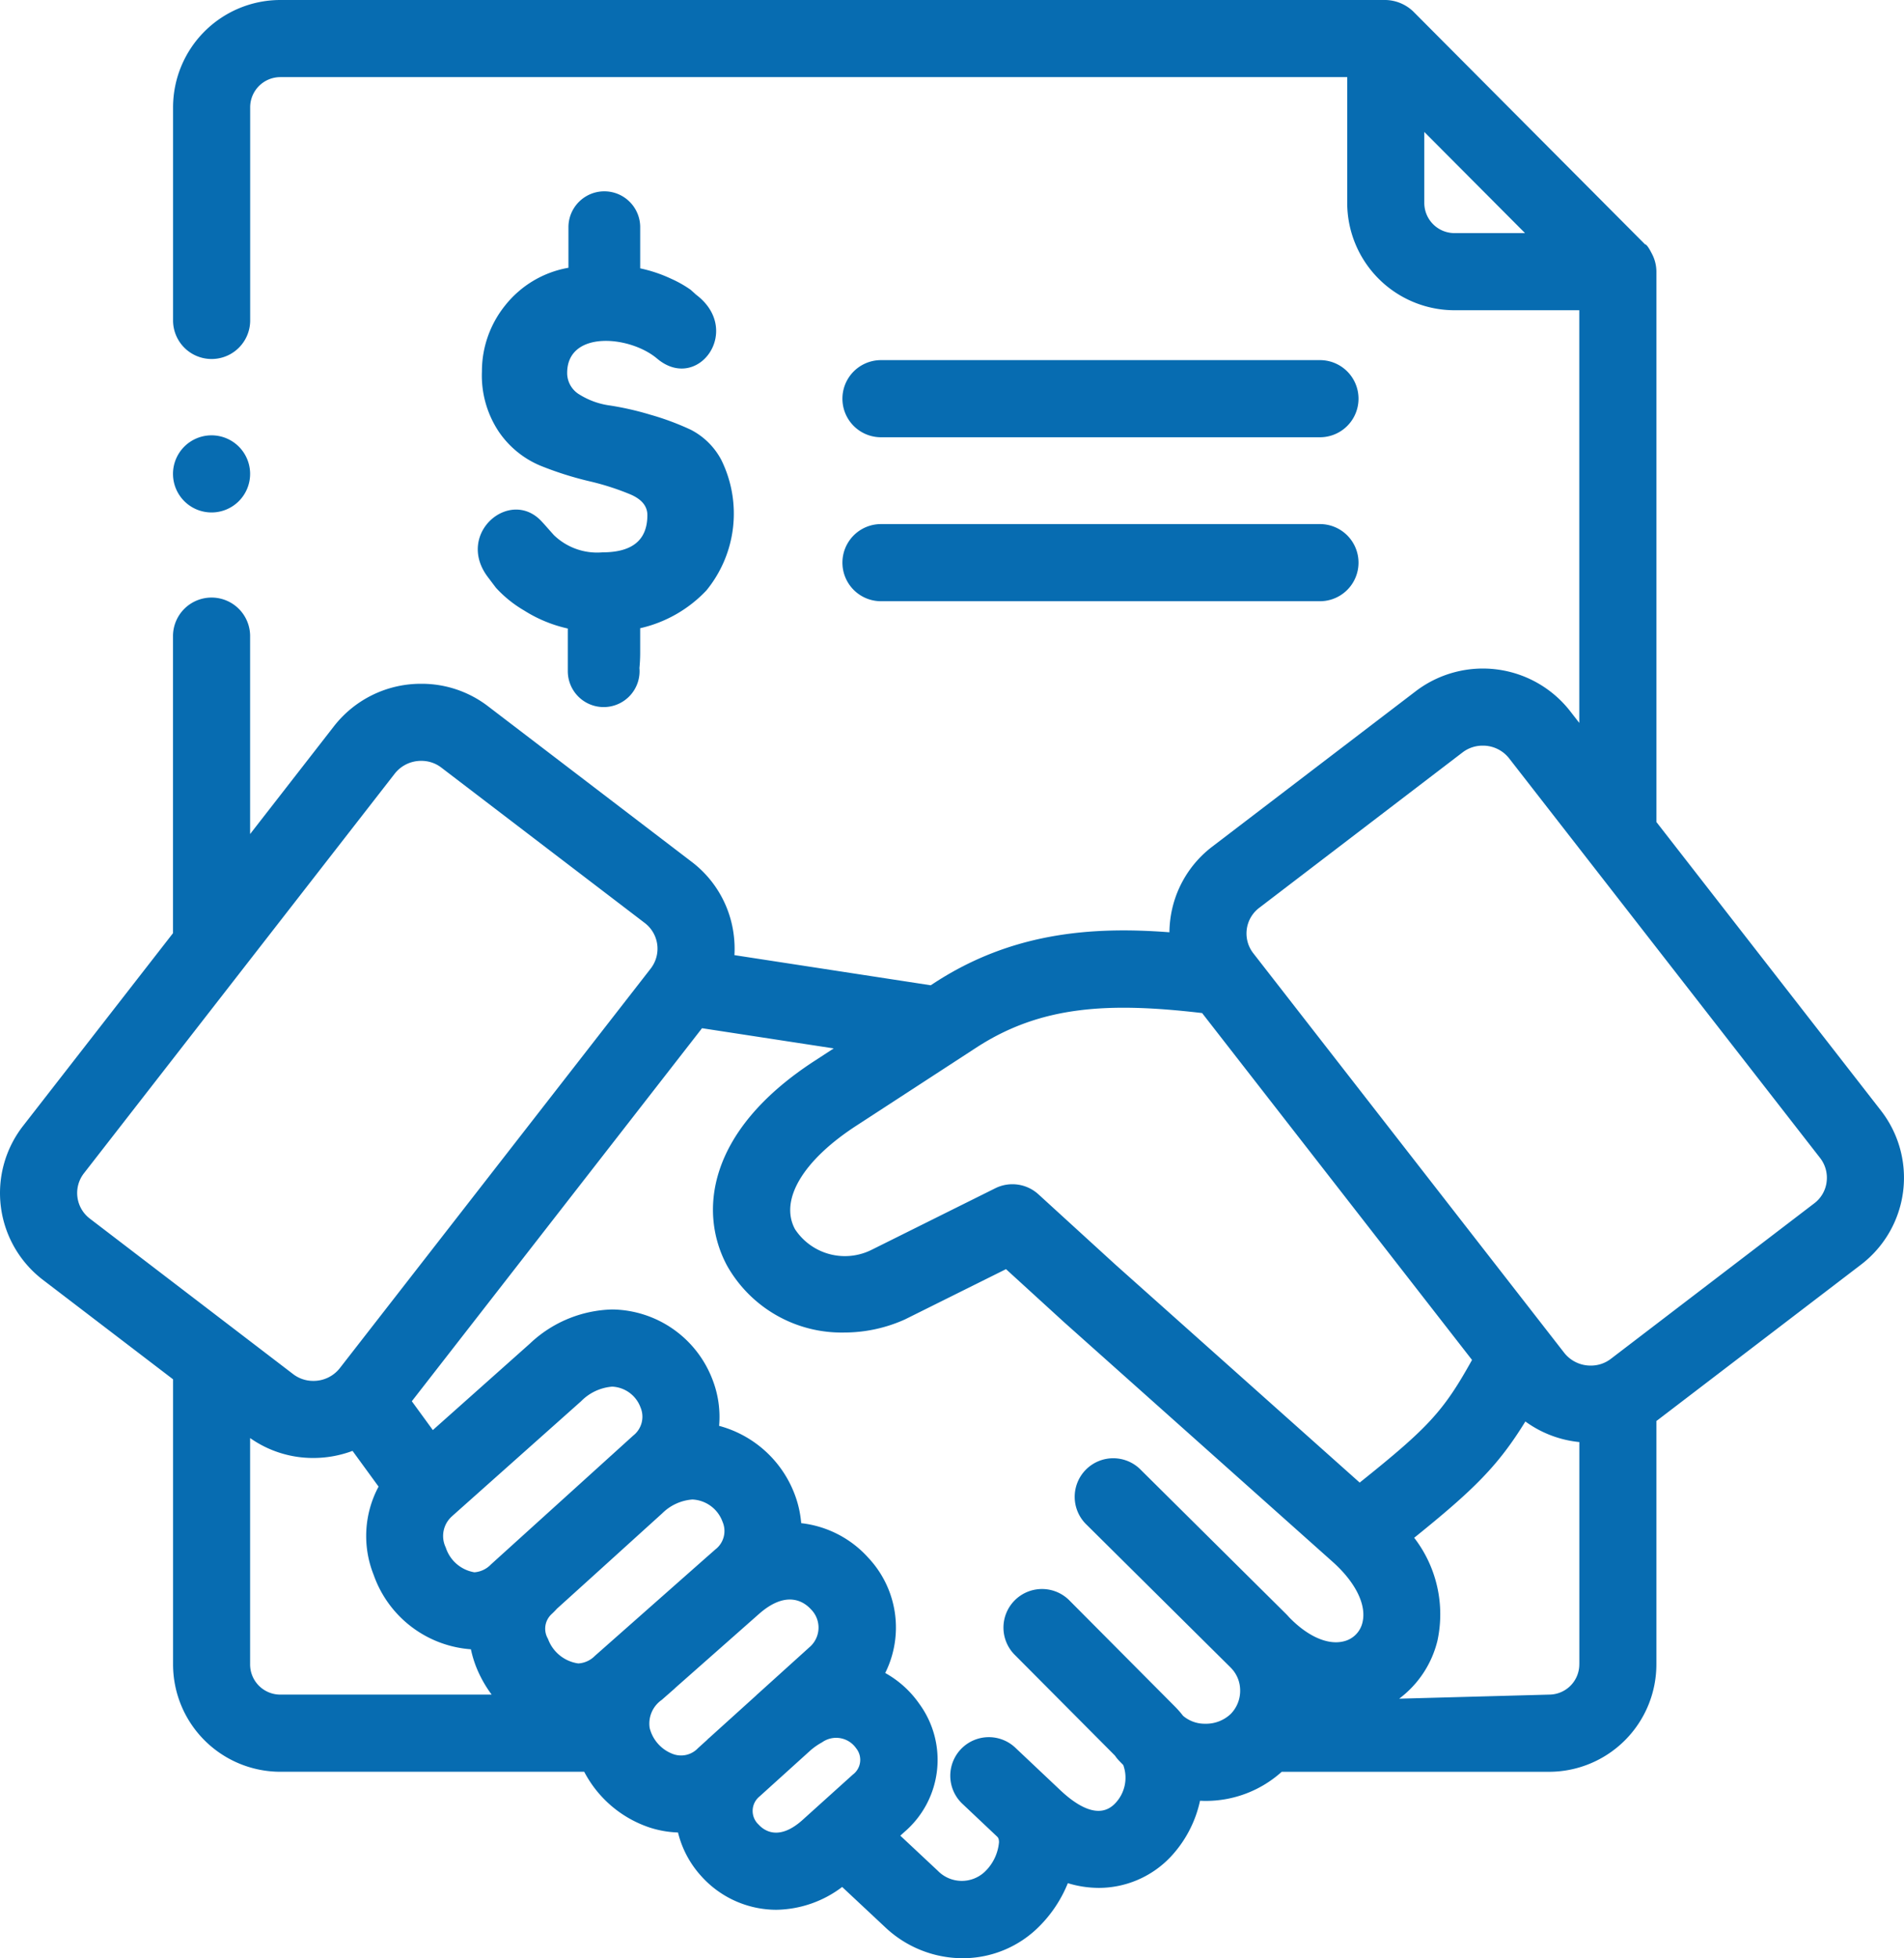
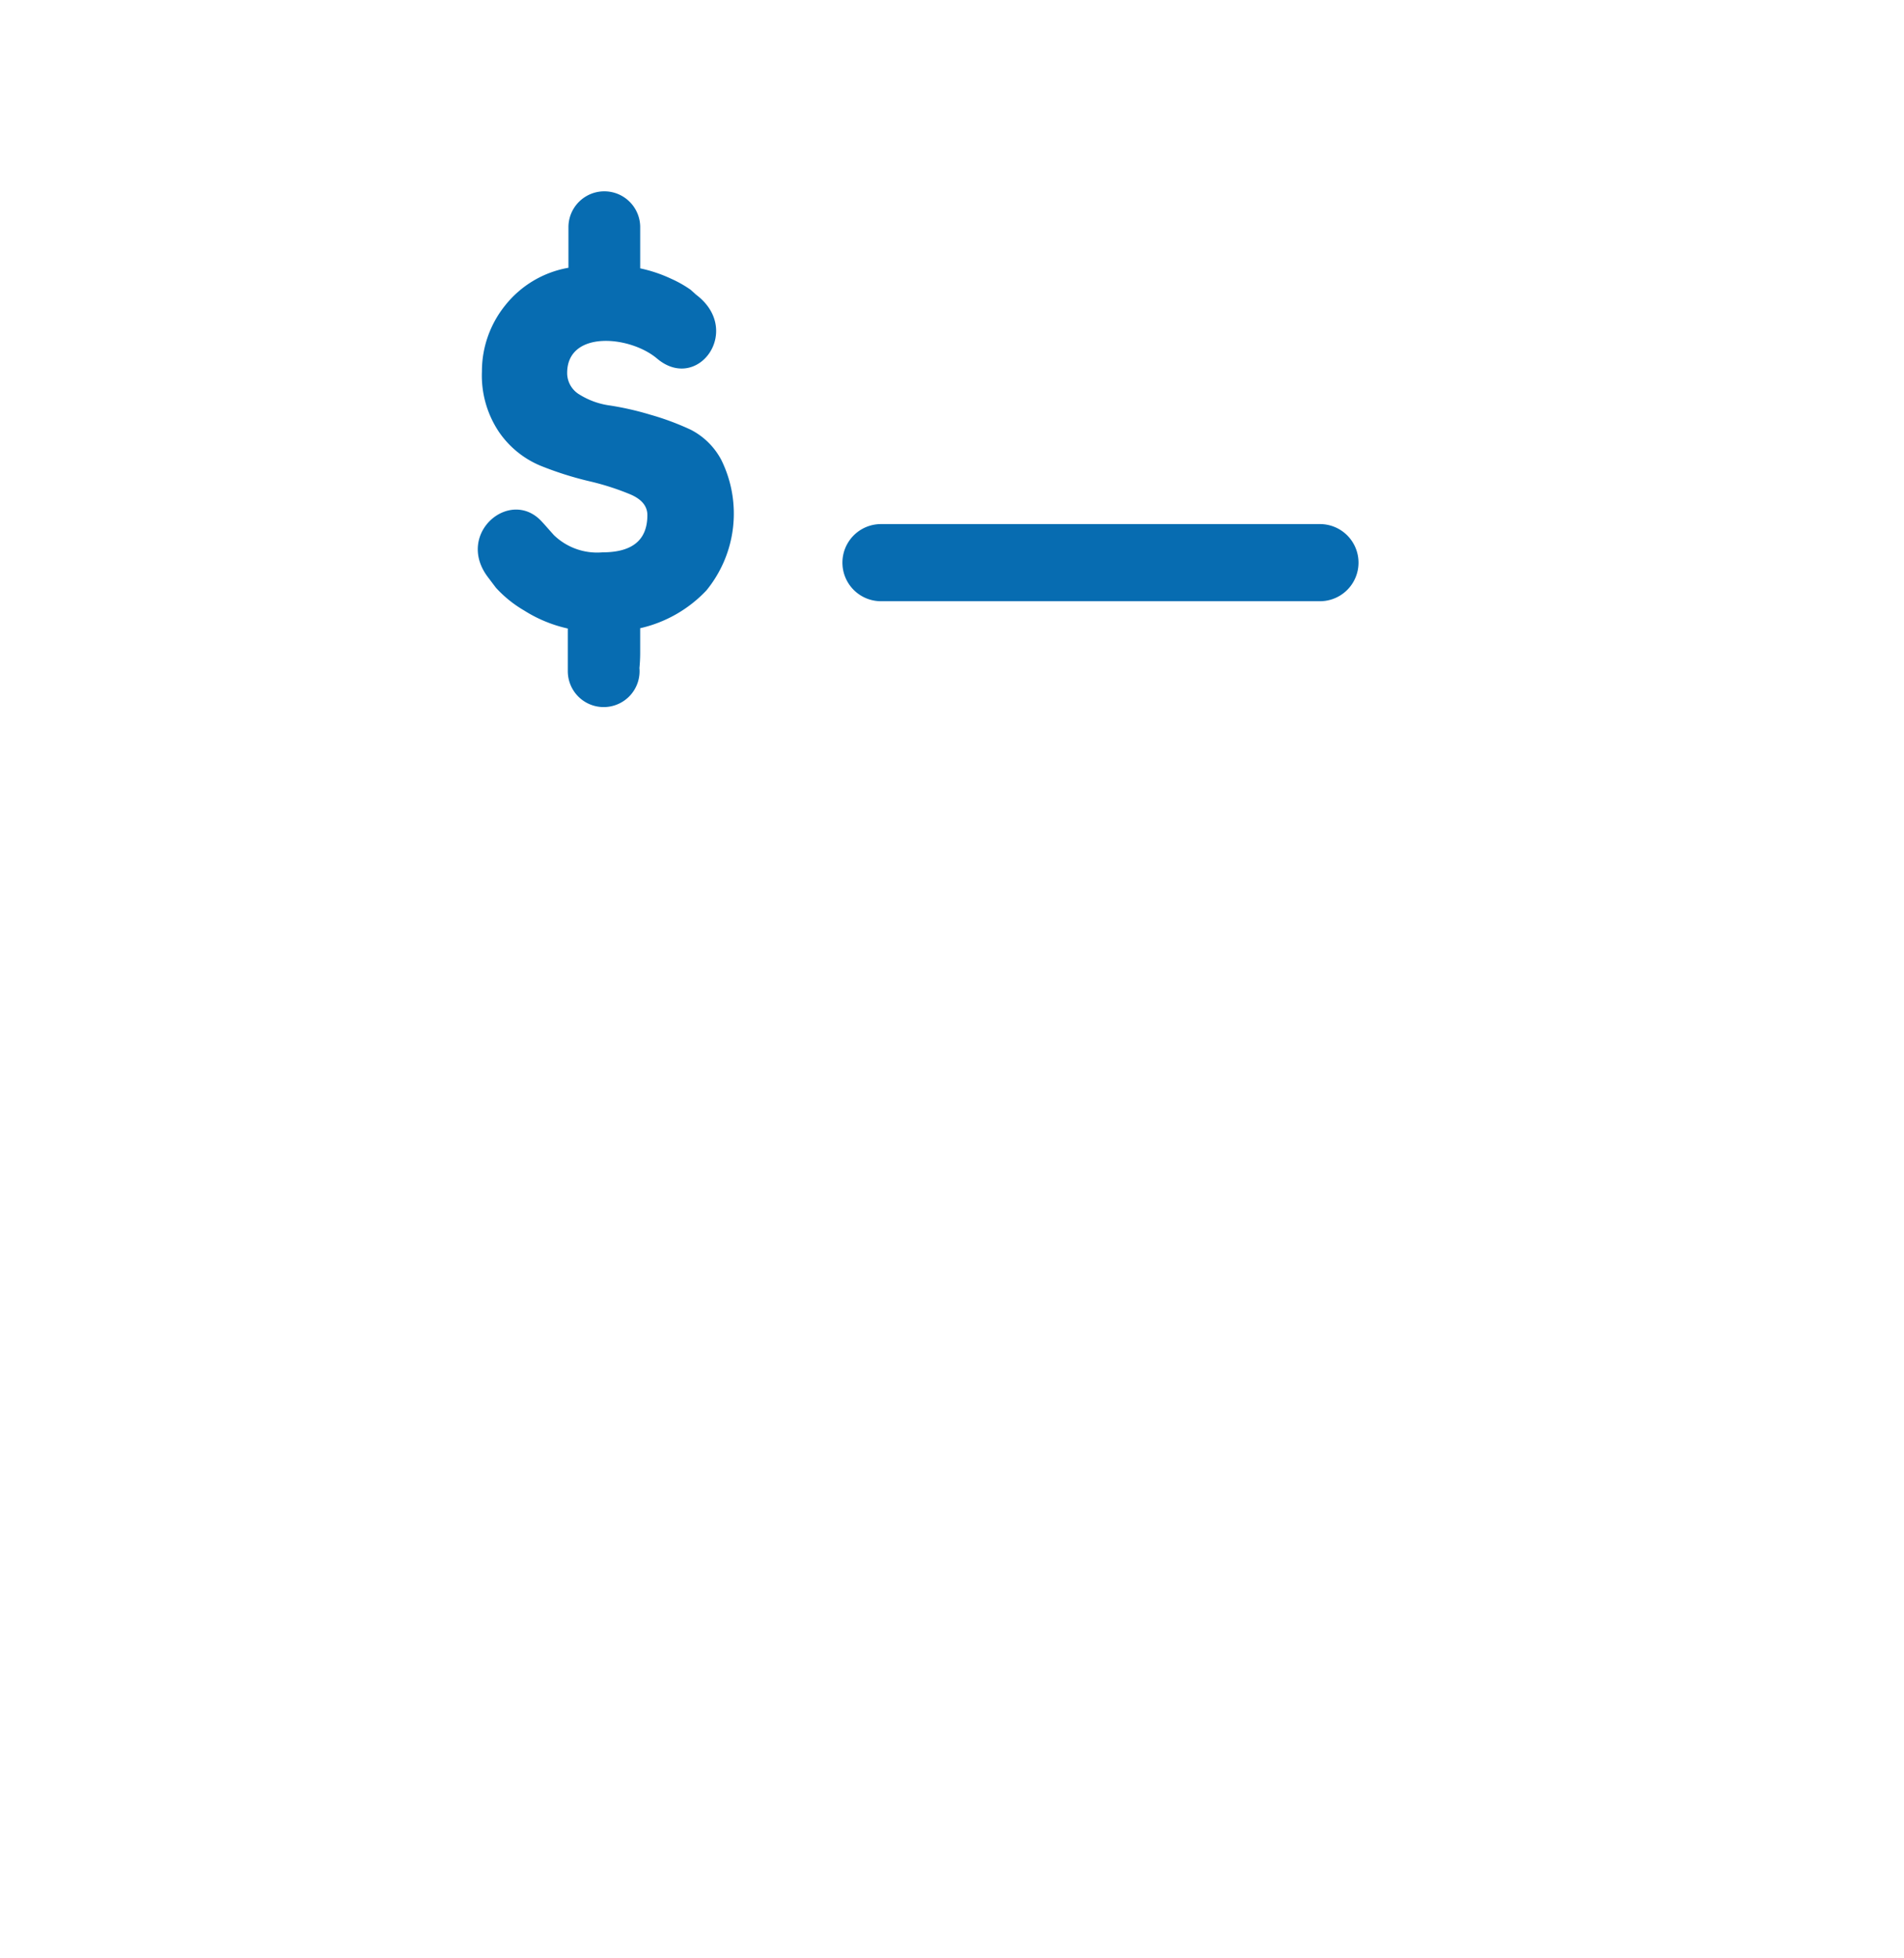
<svg xmlns="http://www.w3.org/2000/svg" width="124.322" height="127.817" viewBox="0 0 124.322 127.817">
  <defs>
    <style>.a{fill:#076cb1;}</style>
  </defs>
  <g transform="translate(-7)">
    <g transform="translate(7)">
      <path class="a" d="M140.1,73.534a4.066,4.066,0,0,1-3.17-1.125c-.3-.333-.571-.651-.824-.92-2.071-2.186-5.635.849-3.473,3.678l.514.679a7.815,7.815,0,0,0,1.832,1.478,8.947,8.947,0,0,0,2.86,1.182v2.78a2.343,2.343,0,1,0,4.677-.2c.028-.29.049-.623.049-1v-1.6a8.531,8.531,0,0,0,4.325-2.468,7.919,7.919,0,0,0,.972-8.517,4.666,4.666,0,0,0-2-1.973,17.585,17.585,0,0,0-2.627-.976,19.425,19.425,0,0,0-2.62-.6,5.037,5.037,0,0,1-2.008-.714,1.634,1.634,0,0,1-.81-1.414c0-2.794,4.079-2.454,5.875-.934,2.656,2.235,5.621-1.86,2.543-4.174l-.352-.318a7.521,7.521,0,0,0-1.275-.722,9.306,9.306,0,0,0-2.022-.679V52.264a2.343,2.343,0,0,0-4.685,0v2.695a6.756,6.756,0,0,0-4.135,2.461,6.851,6.851,0,0,0-1.515,4.308,6.613,6.613,0,0,0,1.113,3.947,6.153,6.153,0,0,0,2.7,2.2,22.022,22.022,0,0,0,3.177,1.012,17,17,0,0,1,2.7.863c.747.319,1.113.771,1.113,1.351C143.037,72.728,142.057,73.534,140.1,73.534Z" transform="translate(-100.764 -37.481)" />
-       <path class="a" d="M229.857,99.192H258.52a2.517,2.517,0,1,0,0-5.035H229.857a2.517,2.517,0,1,0,0,5.035Z" transform="translate(-172.333 -70.651)" />
      <path class="a" d="M229.857,142.063H258.52a2.517,2.517,0,1,0,0-5.035H229.857a2.517,2.517,0,1,0,0,5.035Z" transform="translate(-172.333 -102.82)" />
-       <path class="a" d="M129.819,72.493,115.155,53.655V17.733a2.524,2.524,0,0,0-.3-1.183c-.049-.092-.3-.6-.441-.6L99.269.741A2.7,2.7,0,0,0,97.485,0h-72.2A7.011,7.011,0,0,0,18.3,7.016V20.965a2.518,2.518,0,0,0,5.035,0V7.016a1.971,1.971,0,0,1,1.956-1.982H94.967v8.2a7.011,7.011,0,0,0,6.991,7.016h8.162V47.186l-.6-.772a7.232,7.232,0,0,0-10.075-1.3L86.157,55.26a7.087,7.087,0,0,0-2.743,4.761,7.285,7.285,0,0,0-.057.831c-5.059-.386-10.285,0-15.367,3.317l-.218.142L54.955,62.344a7.206,7.206,0,0,0-.048-1.338,7.08,7.08,0,0,0-2.74-4.75L38.879,46.109a7.115,7.115,0,0,0-4.368-1.477,7.19,7.19,0,0,0-5.71,2.778l-5.47,7.03V41.472a2.518,2.518,0,0,0-5.035,0V60.91L8.508,73.488A7.13,7.13,0,0,0,9.8,83.537L18.3,90.031v18.6a7.011,7.011,0,0,0,6.991,7.016H45.146a7.494,7.494,0,0,0,4.265,3.637,6.689,6.689,0,0,0,1.859.327,6.53,6.53,0,0,0,1.524,2.854,6.6,6.6,0,0,0,4.89,2.191,7.282,7.282,0,0,0,4.305-1.489l2.8,2.619a7.383,7.383,0,0,0,5.061,2.032,7.035,7.035,0,0,0,5.009-2.079,8.475,8.475,0,0,0,1.866-2.82,7.009,7.009,0,0,0,2.022.308A6.47,6.47,0,0,0,83.4,121.24a7.726,7.726,0,0,0,1.956-3.7c.091,0,.182.008.273.009H85.7a7.4,7.4,0,0,0,4.99-1.9h17.464a7.015,7.015,0,0,0,7-7.016V92.75c.025-.018.051-.034.075-.053l13.289-10.154a7.136,7.136,0,0,0,1.3-10.05ZM101.958,15.215A1.971,1.971,0,0,1,100,13.234V8.613l6.575,6.6h-4.619ZM85.492,66.125l17.624,22.642c-1.86,3.348-2.848,4.414-7.335,8.005L79.846,82.559l-5.038-4.6a2.519,2.519,0,0,0-2.819-.4l-8.039,4a3.9,3.9,0,0,1-5.038-1.323c-1.028-1.895.5-4.484,4-6.757l7.828-5.094C74.977,65.625,79.419,65.413,85.492,66.125ZM12.856,79.534a2.1,2.1,0,0,1-.376-2.951L32.773,50.5a2.185,2.185,0,0,1,1.738-.837,2.132,2.132,0,0,1,1.308.441l13.292,10.15a2.11,2.11,0,0,1,.519,2.758c-.019.028-.038.056-.055.085s-.053.08-.083.118L29.19,89.3a2.181,2.181,0,0,1-1.736.834,2.14,2.14,0,0,1-1.307-.437ZM36.539,98.946l.007-.006,8.4-7.481a3.2,3.2,0,0,1,2.026-.95,2.072,2.072,0,0,1,1.847,1.346,1.562,1.562,0,0,1-.474,1.849L46.9,95.013l-.021.018-.021.019-1.343,1.217-6.46,5.848a1.665,1.665,0,0,1-1.078.512,2.371,2.371,0,0,1-1.871-1.619,1.715,1.715,0,0,1,.431-2.057ZM25.287,110.611a1.971,1.971,0,0,1-1.956-1.982V93.865a7.123,7.123,0,0,0,4.123,1.3,7.3,7.3,0,0,0,2.565-.463l1.7,2.332A6.834,6.834,0,0,0,31.4,102.8a7.291,7.291,0,0,0,6.348,4.852,7.183,7.183,0,0,0,.364,1.2,7.959,7.959,0,0,0,.991,1.759H25.287Zm20.551-2.524a1.644,1.644,0,0,1-1.079.489,2.47,2.47,0,0,1-1.98-1.608A1.293,1.293,0,0,1,43,105.373c.108-.1.239-.229.374-.378.433-.389,3.3-2.983,5.424-4.91l1.446-1.309a3.119,3.119,0,0,1,1.966-.9,2.2,2.2,0,0,1,1.967,1.45,1.515,1.515,0,0,1-.464,1.806l-.515.454-.013.01,0,0Zm7.424,5.388c-.035.031-.067.064-.1.1l-.583.527a1.518,1.518,0,0,1-1.6.4,2.441,2.441,0,0,1-1.558-1.711,1.879,1.879,0,0,1,.784-1.832l.831-.729c.028-.025.053-.052.08-.078l5.444-4.807c1.844-1.622,2.986-.748,3.392-.3a1.683,1.683,0,0,1-.1,2.474L56.5,110.548c-.035.031-.07.059-.1.09-.013.012-.023.025-.036.037L53.3,113.444C53.288,113.455,53.274,113.463,53.262,113.475Zm9.436,2.346-2.28,2.055-.031.028-.989.892c-1.56,1.4-2.522.674-2.864.3a1.217,1.217,0,0,1,.06-1.837l3.318-3a4.205,4.205,0,0,1,.762-.531,1.588,1.588,0,0,1,2.227.385A1.2,1.2,0,0,1,62.7,115.821ZM95.963,105.9a1.64,1.64,0,0,1-1.221,1.233c-1.04.264-2.36-.322-3.568-1.571-.087-.1-.177-.192-.27-.284l-9.4-9.323a2.518,2.518,0,1,0-3.545,3.575l9.39,9.309.034.036a2.094,2.094,0,0,1,.593,1.471,2.149,2.149,0,0,1-.625,1.536,2.344,2.344,0,0,1-1.668.63,2.169,2.169,0,0,1-1.439-.521,6.271,6.271,0,0,0-.516-.59l-6.875-6.911a2.518,2.518,0,1,0-3.57,3.551l6.519,6.552a2.562,2.562,0,0,0,.268.333l.274.283a2.416,2.416,0,0,1-.547,2.519c-1.04,1.069-2.509.115-3.557-.872l-2.945-2.78a2.517,2.517,0,1,0-3.457,3.661l2.251,2.125.014.014c.049.046.123.116.127.365a3.031,3.031,0,0,1-.933,1.938,2.188,2.188,0,0,1-3.061-.068l-2.45-2.293.289-.261a6.194,6.194,0,0,0,.95-8.346A6.636,6.636,0,0,0,64.8,109.2a6.646,6.646,0,0,0-1.1-7.517,6.93,6.93,0,0,0-4.386-2.263,6.885,6.885,0,0,0-.423-1.876,7.294,7.294,0,0,0-4.937-4.475,6.706,6.706,0,0,0-.435-3.028,7.1,7.1,0,0,0-6.544-4.569A8.09,8.09,0,0,0,41.6,87.7l-6.338,5.644-1.372-1.882L52.839,67.114l8.6,1.318-1.274.829c-7.049,4.586-7.554,9.918-5.677,13.378a8.586,8.586,0,0,0,7.638,4.338,9.652,9.652,0,0,0,3.912-.833c.034-.015.067-.03.1-.047l6.549-3.257,3.777,3.449.011.009.011.011,17.527,15.633C95.512,103.279,96.241,104.758,95.963,105.9Zm14.158,2.729a1.975,1.975,0,0,1-1.963,1.982l-9.8.266a6.706,6.706,0,0,0,2.5-3.783,8.179,8.179,0,0,0-1.518-6.72c3.892-3.137,5.475-4.692,7.259-7.591a7.186,7.186,0,0,0,3.524,1.344v14.5Zm16.148-31.478a2.066,2.066,0,0,1-.8,1.388L112.174,88.7a2.131,2.131,0,0,1-1.3.435h0a2.189,2.189,0,0,1-1.741-.837L88.833,62.22a2.1,2.1,0,0,1,.382-2.959L102.5,49.11a2.147,2.147,0,0,1,1.312-.44,2.17,2.17,0,0,1,1.731.835l20.3,26.078A2.1,2.1,0,0,1,126.268,77.151Z" transform="translate(-7)" />
-       <path class="a" d="M54.765,118.707a2.517,2.517,0,0,0,2.517-2.517v-.049a2.518,2.518,0,0,0-5.035,0v.049A2.517,2.517,0,0,0,54.765,118.707Z" transform="translate(-40.951 -85.258)" />
    </g>
  </g>
</svg>